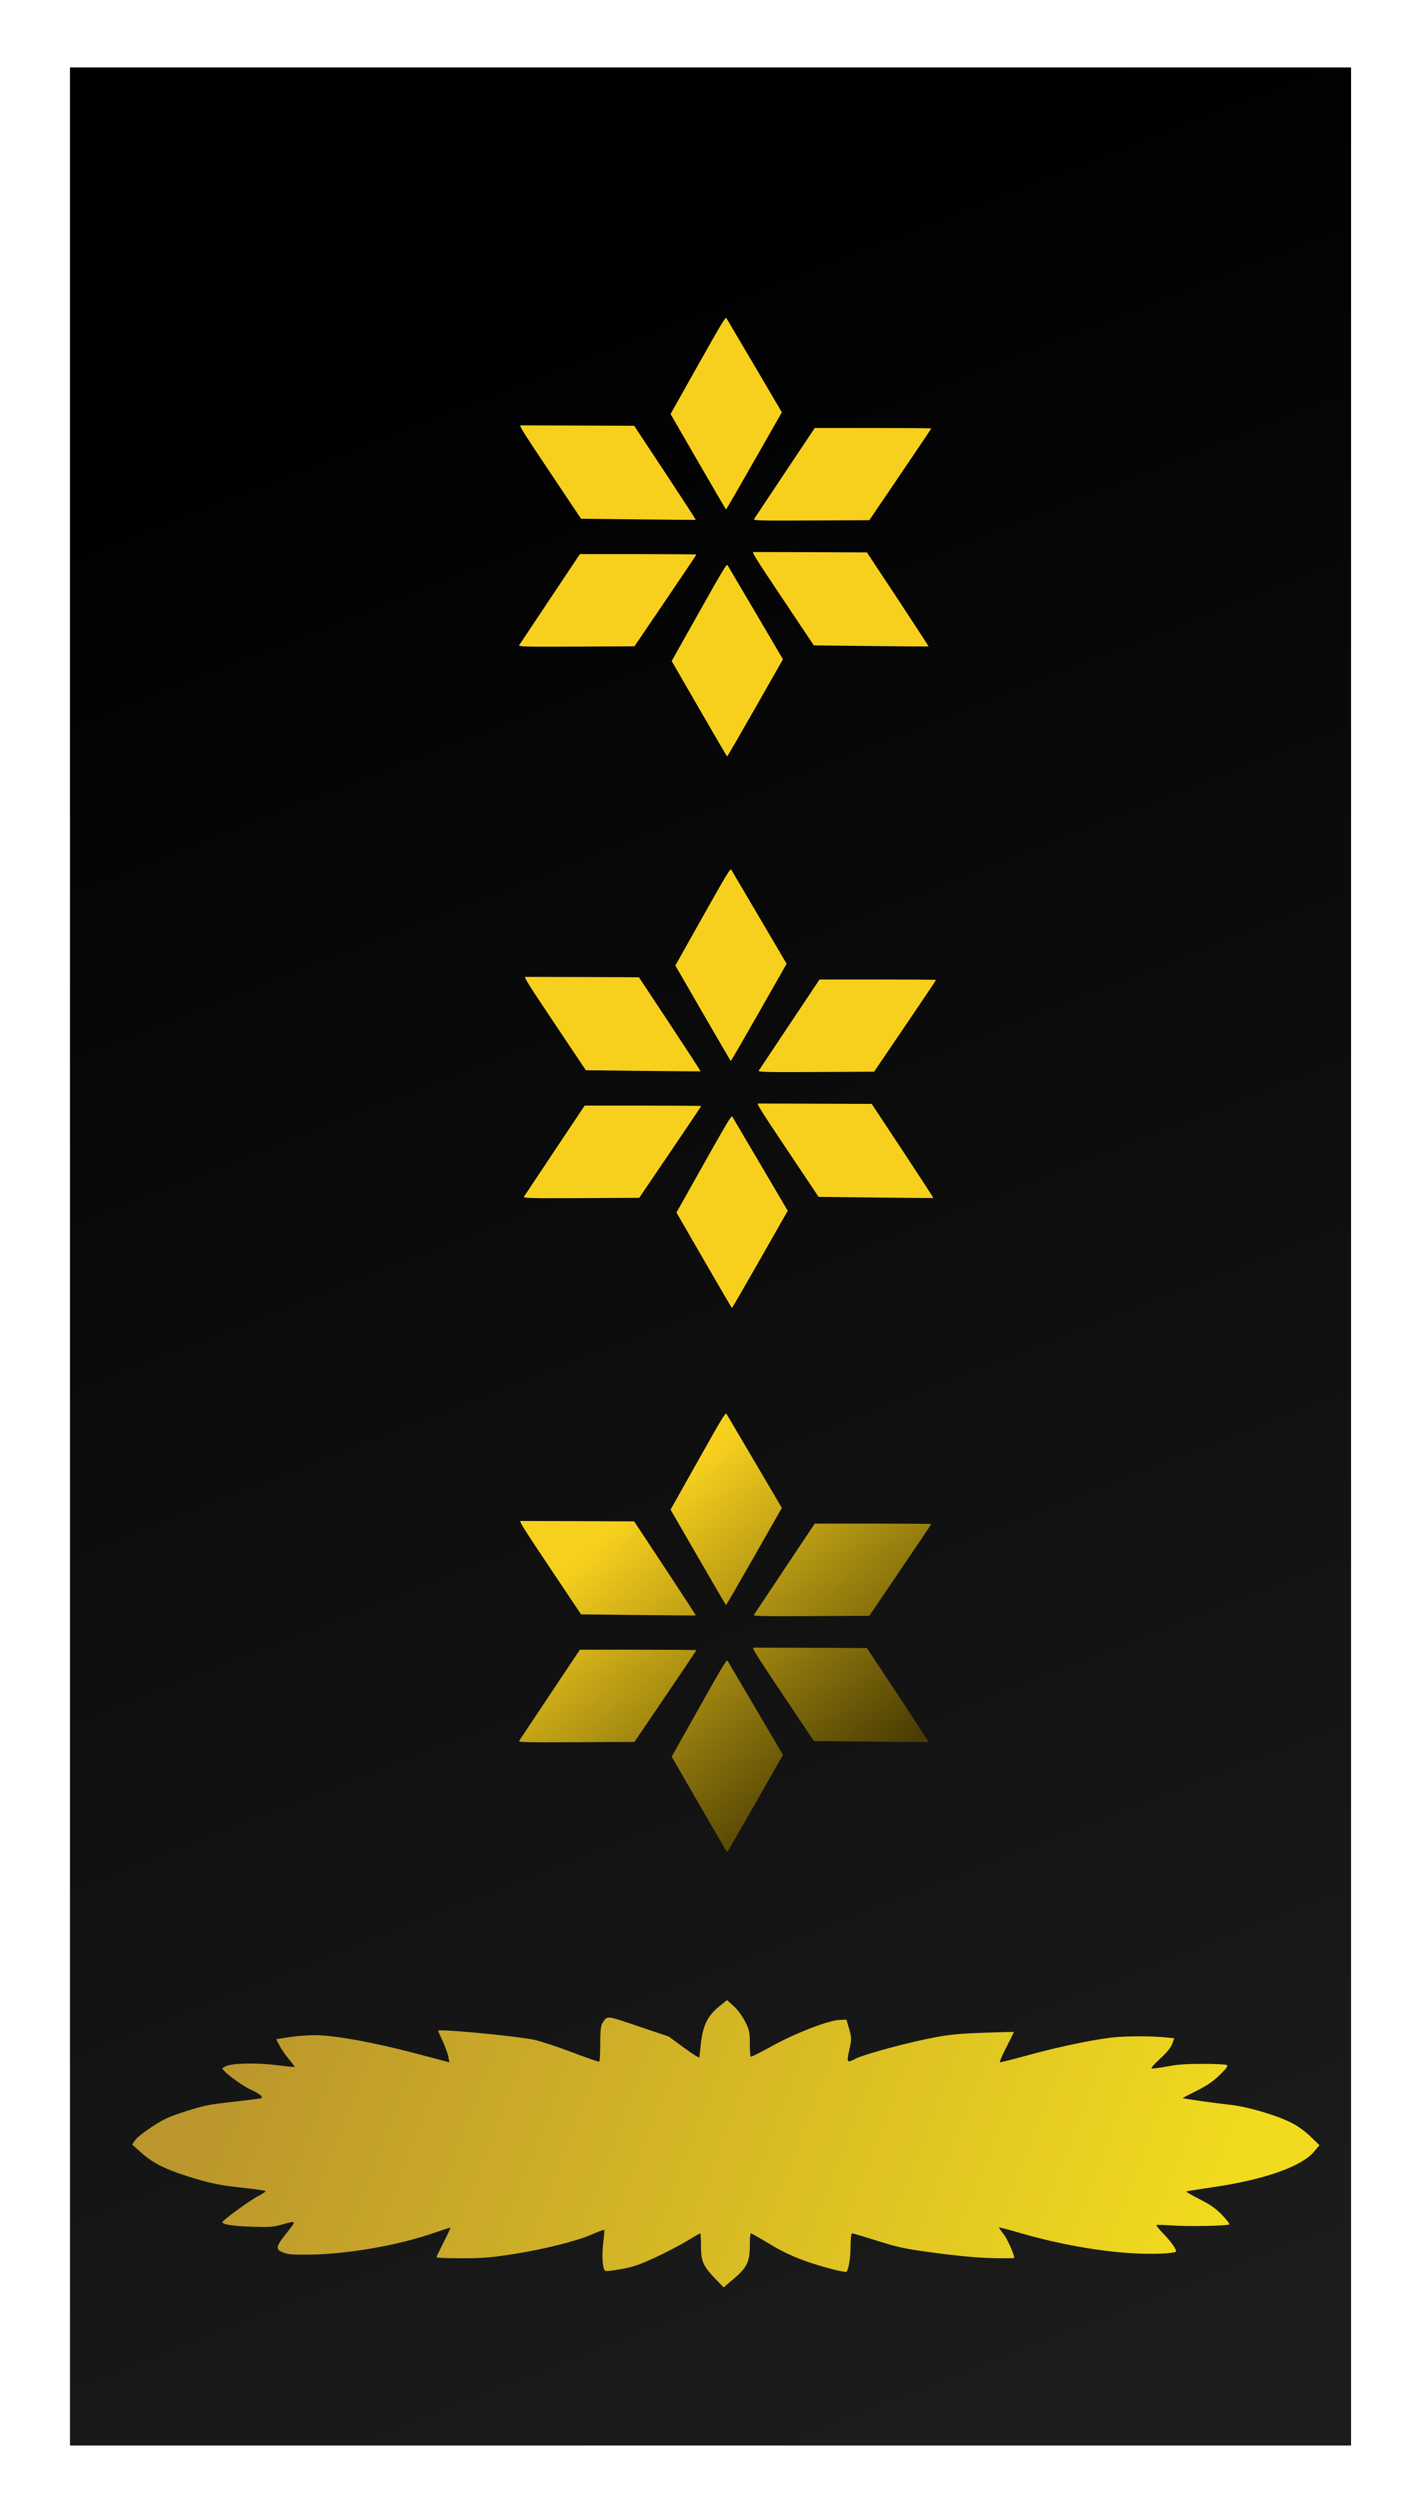
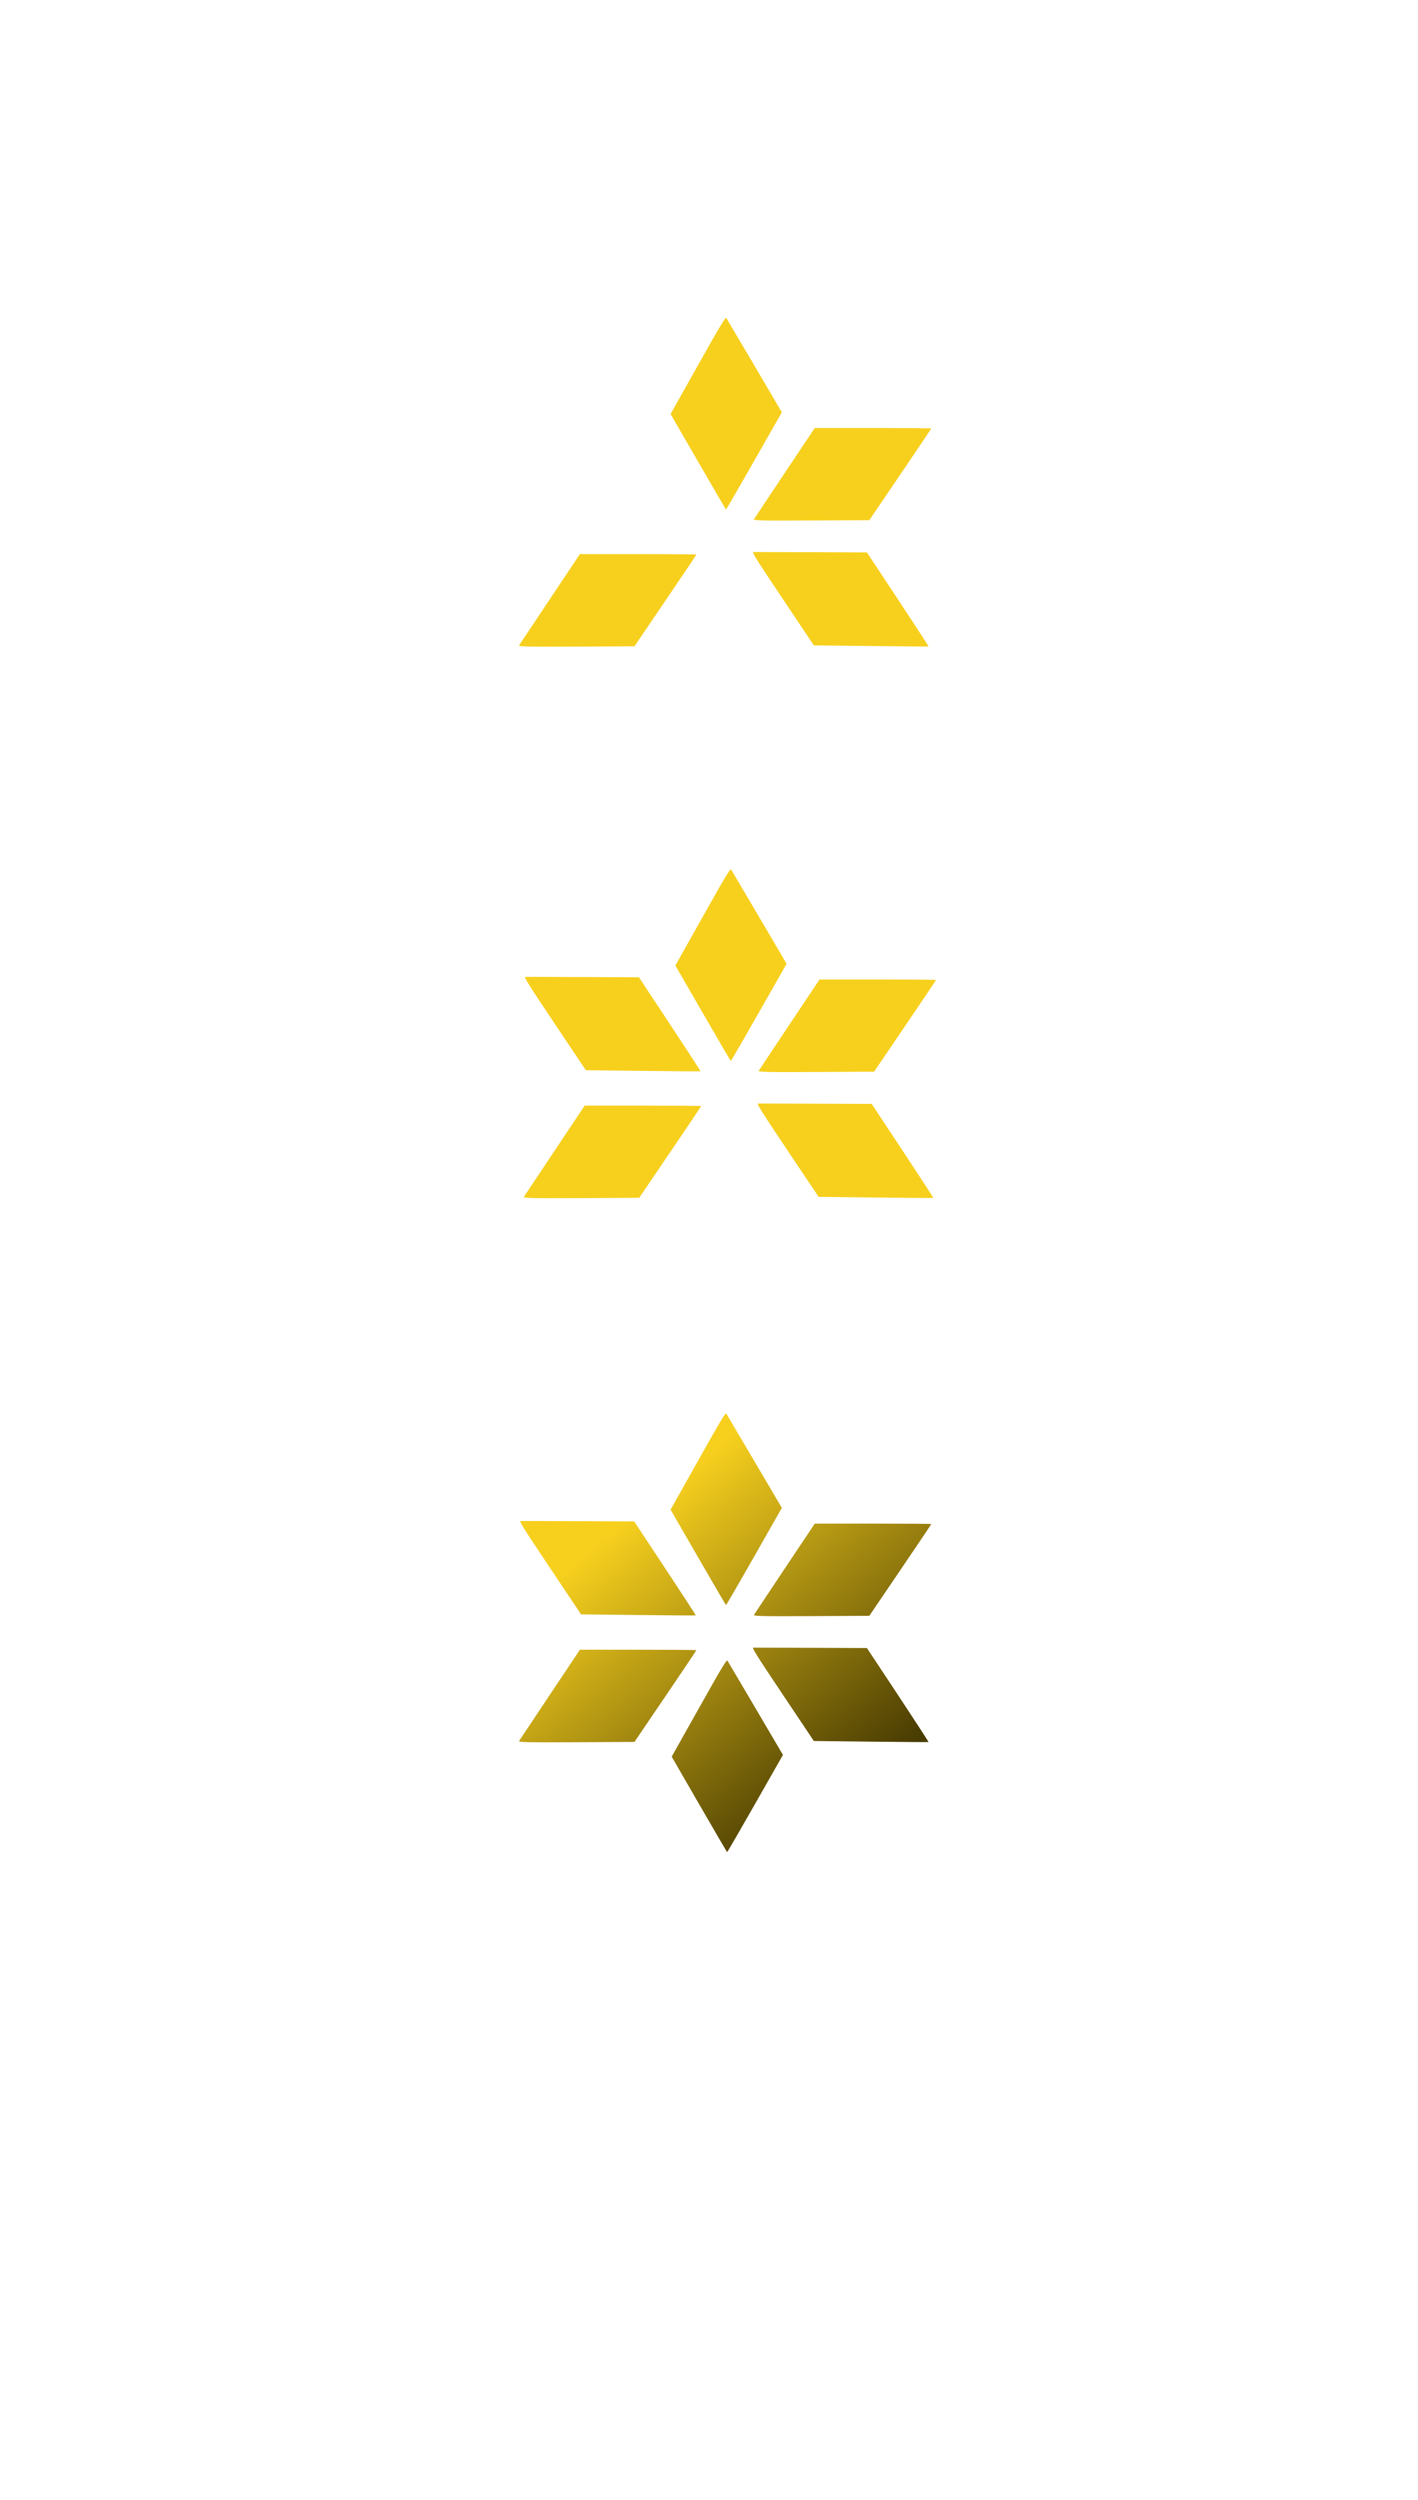
<svg xmlns="http://www.w3.org/2000/svg" xmlns:xlink="http://www.w3.org/1999/xlink" version="1.0" width="105" height="185" id="svg2">
  <defs id="defs5">
    <linearGradient id="linearGradient11729">
      <stop id="stop11731" style="stop-color:#000000;stop-opacity:1" offset="0" />
      <stop id="stop11733" style="stop-color:#1c1c1c;stop-opacity:1" offset="1" />
    </linearGradient>
    <linearGradient x1="24.987" y1="24.92" x2="83.45" y2="174.282" id="linearGradient11735" xlink:href="#linearGradient11729" gradientUnits="userSpaceOnUse" />
    <linearGradient x1="-559.739" y1="59.911" x2="-506.231" y2="124.615" id="linearGradient6866" xlink:href="#linearGradient6848" gradientUnits="userSpaceOnUse" gradientTransform="matrix(0.825,0,0,0.863,-96.954,25.498)" />
    <linearGradient x1="-559.739" y1="59.911" x2="-506.231" y2="124.615" id="linearGradient6864" xlink:href="#linearGradient6848" gradientUnits="userSpaceOnUse" gradientTransform="matrix(0.825,0,0,0.863,-96.954,25.498)" />
    <linearGradient x1="-559.739" y1="59.911" x2="-506.231" y2="124.615" id="linearGradient6862" xlink:href="#linearGradient6848" gradientUnits="userSpaceOnUse" gradientTransform="matrix(0.825,0,0,0.863,-96.954,25.498)" />
    <linearGradient x1="-559.739" y1="59.911" x2="-506.231" y2="124.615" id="linearGradient6860" xlink:href="#linearGradient6848" gradientUnits="userSpaceOnUse" gradientTransform="matrix(0.825,0,0,0.863,-96.954,25.498)" />
    <linearGradient x1="-559.739" y1="59.911" x2="-506.231" y2="124.615" id="linearGradient6858" xlink:href="#linearGradient6848" gradientUnits="userSpaceOnUse" gradientTransform="matrix(0.825,0,0,0.863,-96.954,25.498)" />
    <linearGradient x1="-559.739" y1="59.911" x2="-506.231" y2="124.615" id="linearGradient6856" xlink:href="#linearGradient6848" gradientUnits="userSpaceOnUse" gradientTransform="matrix(0.825,0,0,0.863,-96.954,25.498)" />
    <linearGradient id="linearGradient6952">
      <stop id="stop6954" style="stop-color:#2c2401;stop-opacity:1" offset="0" />
      <stop id="stop6956" style="stop-color:#020100;stop-opacity:1" offset="1" />
    </linearGradient>
    <linearGradient x1="-565.103" y1="31.872" x2="-500.867" y2="105.204" id="linearGradient6854" xlink:href="#linearGradient6952" gradientUnits="userSpaceOnUse" gradientTransform="matrix(0.825,0,0,0.863,-96.954,25.498)" />
    <linearGradient x1="-559.739" y1="59.911" x2="-506.231" y2="124.615" id="linearGradient6892" xlink:href="#linearGradient6848" gradientUnits="userSpaceOnUse" gradientTransform="matrix(0.825,0,0,0.863,-96.954,249.987)" />
    <linearGradient x1="-559.739" y1="59.911" x2="-506.231" y2="124.615" id="linearGradient6890" xlink:href="#linearGradient6848" gradientUnits="userSpaceOnUse" gradientTransform="matrix(0.825,0,0,0.863,-96.954,249.987)" />
    <linearGradient x1="-559.739" y1="59.911" x2="-506.231" y2="124.615" id="linearGradient6888" xlink:href="#linearGradient6848" gradientUnits="userSpaceOnUse" gradientTransform="matrix(0.825,0,0,0.863,-96.954,249.987)" />
    <linearGradient x1="-559.739" y1="59.911" x2="-506.231" y2="124.615" id="linearGradient6886" xlink:href="#linearGradient6848" gradientUnits="userSpaceOnUse" gradientTransform="matrix(0.825,0,0,0.863,-96.954,249.987)" />
    <linearGradient x1="-559.739" y1="59.911" x2="-506.231" y2="124.615" id="linearGradient6884" xlink:href="#linearGradient6848" gradientUnits="userSpaceOnUse" gradientTransform="matrix(0.825,0,0,0.863,-96.954,249.987)" />
    <linearGradient x1="-559.739" y1="59.911" x2="-506.231" y2="124.615" id="linearGradient6882" xlink:href="#linearGradient6848" gradientUnits="userSpaceOnUse" gradientTransform="matrix(0.825,0,0,0.863,-96.954,249.987)" />
    <linearGradient x1="-559.739" y1="59.911" x2="-506.231" y2="124.615" id="linearGradient6948" xlink:href="#linearGradient6848" gradientUnits="userSpaceOnUse" gradientTransform="matrix(0.825,0,0,0.863,-97.886,136.986)" />
    <linearGradient x1="-559.739" y1="59.911" x2="-506.231" y2="124.615" id="linearGradient6946" xlink:href="#linearGradient6848" gradientUnits="userSpaceOnUse" gradientTransform="matrix(0.825,0,0,0.863,-97.886,136.986)" />
    <linearGradient x1="-559.739" y1="59.911" x2="-506.231" y2="124.615" id="linearGradient6944" xlink:href="#linearGradient6848" gradientUnits="userSpaceOnUse" gradientTransform="matrix(0.825,0,0,0.863,-97.886,136.986)" />
    <linearGradient x1="-559.739" y1="59.911" x2="-506.231" y2="124.615" id="linearGradient6942" xlink:href="#linearGradient6848" gradientUnits="userSpaceOnUse" gradientTransform="matrix(0.825,0,0,0.863,-97.886,136.986)" />
    <linearGradient x1="-559.739" y1="59.911" x2="-506.231" y2="124.615" id="linearGradient6940" xlink:href="#linearGradient6848" gradientUnits="userSpaceOnUse" gradientTransform="matrix(0.825,0,0,0.863,-97.886,136.986)" />
    <linearGradient x1="-559.739" y1="59.911" x2="-506.231" y2="124.615" id="linearGradient6938" xlink:href="#linearGradient6848" gradientUnits="userSpaceOnUse" gradientTransform="matrix(0.825,0,0,0.863,-97.886,136.986)" />
    <linearGradient id="linearGradient7153">
      <stop id="stop7155" style="stop-color:#ba962c;stop-opacity:1" offset="0" />
      <stop id="stop7157" style="stop-color:#f1db1e;stop-opacity:1" offset="1" />
    </linearGradient>
    <linearGradient id="linearGradient6958">
      <stop id="stop6960" style="stop-color:#f8d12c;stop-opacity:1" offset="0" />
      <stop id="stop6962" style="stop-color:#c8a106;stop-opacity:1" offset="1" />
    </linearGradient>
    <linearGradient id="linearGradient6848">
      <stop id="stop6850" style="stop-color:#f7d01e;stop-opacity:1" offset="0" />
      <stop id="stop6852" style="stop-color:#493c02;stop-opacity:1" offset="1" />
    </linearGradient>
    <linearGradient id="linearGradient6674">
      <stop id="stop6676" style="stop-color:#e8e244;stop-opacity:1" offset="0" />
      <stop id="stop6678" style="stop-color:#6e5a04;stop-opacity:1" offset="1" />
    </linearGradient>
    <linearGradient x1="-559.739" y1="59.911" x2="-506.231" y2="124.615" id="linearGradient6894" xlink:href="#linearGradient6848" gradientUnits="userSpaceOnUse" gradientTransform="translate(-7.232,287.476)" />
    <linearGradient x1="-651.997" y1="-114.791" x2="-597.415" y2="-44.695" id="linearGradient6922" xlink:href="#linearGradient6958" gradientUnits="userSpaceOnUse" gradientTransform="translate(94.709,172.463)" />
    <linearGradient x1="-559.739" y1="59.911" x2="-506.231" y2="124.615" id="linearGradient6950" xlink:href="#linearGradient6848" gradientUnits="userSpaceOnUse" gradientTransform="translate(-4.432,154.755)" />
    <linearGradient x1="18.622" y1="145.939" x2="87.206" y2="172.456" id="linearGradient7143" xlink:href="#linearGradient7153" gradientUnits="userSpaceOnUse" />
    <linearGradient x1="-558.322" y1="60.566" x2="-501.786" y2="128.774" id="linearGradient7165" xlink:href="#linearGradient7153" gradientUnits="userSpaceOnUse" />
    <linearGradient x1="-557.441" y1="59.68" x2="-503.548" y2="126.116" id="linearGradient7173" xlink:href="#linearGradient7153" gradientUnits="userSpaceOnUse" />
    <linearGradient x1="-562.728" y1="56.137" x2="-498.261" y2="130.545" id="linearGradient7181" xlink:href="#linearGradient7153" gradientUnits="userSpaceOnUse" />
  </defs>
-   <rect width="94.861" height="175.988" ry="0" x="5.182" y="4.99" id="rect12448" style="opacity:1;fill:url(#linearGradient11735);fill-opacity:1;fill-rule:evenodd;stroke:none;stroke-width:1.123;stroke-linecap:round;stroke-linejoin:round;stroke-miterlimit:4;stroke-dasharray:none;stroke-dashoffset:0;stroke-opacity:1" />
  <g transform="matrix(1,0,0,0.333,3.592,3.375)" id="g4831" />
-   <path d="M 53.053,168.729 C 52.076,167.722 51.907,167.357 51.907,166.248 C 51.907,165.714 51.882,165.277 51.851,165.277 C 51.82,165.277 51.361,165.54 50.831,165.862 C 50.301,166.183 49.238,166.735 48.468,167.088 C 47.317,167.615 46.873,167.764 45.965,167.928 C 45.163,168.073 44.839,168.099 44.779,168.022 C 44.61,167.805 44.559,166.859 44.669,165.971 C 44.732,165.465 44.763,165.035 44.738,165.016 C 44.714,164.997 44.306,165.15 43.832,165.357 C 42.669,165.865 40.129,166.493 37.846,166.838 C 36.248,167.079 35.695,167.121 34.145,167.121 C 33.142,167.121 32.322,167.089 32.322,167.048 C 32.322,167.008 32.56,166.505 32.852,165.931 C 33.144,165.356 33.367,164.875 33.348,164.86 C 33.328,164.846 32.788,165.017 32.147,165.241 C 29.511,166.162 25.713,166.822 22.879,166.852 C 21.682,166.865 21.343,166.838 20.984,166.701 C 20.391,166.474 20.415,166.272 21.138,165.359 C 21.979,164.297 21.983,164.323 20.995,164.595 C 20.2,164.814 20.03,164.828 18.623,164.786 C 17.263,164.745 16.467,164.621 16.467,164.448 C 16.467,164.316 18.545,162.805 19.126,162.515 C 19.466,162.345 19.702,162.177 19.65,162.141 C 19.598,162.105 18.761,161.989 17.788,161.881 C 16.373,161.726 15.739,161.605 14.605,161.273 C 12.464,160.646 11.423,160.16 10.531,159.369 L 9.783,158.706 L 10.004,158.381 C 10.126,158.202 10.692,157.753 11.262,157.383 C 12.141,156.812 12.521,156.639 13.77,156.239 C 15.098,155.814 15.442,155.745 17.273,155.541 C 18.39,155.416 19.328,155.296 19.357,155.272 C 19.498,155.161 19.217,154.944 18.487,154.601 C 17.814,154.285 16.467,153.26 16.467,153.064 C 16.467,153.036 16.611,152.955 16.787,152.884 C 17.313,152.672 19.047,152.646 20.489,152.83 C 21.194,152.919 21.789,152.979 21.811,152.962 C 21.832,152.945 21.646,152.689 21.396,152.393 C 21.146,152.097 20.832,151.643 20.698,151.382 L 20.455,150.909 L 21.404,150.759 C 21.927,150.677 22.787,150.61 23.317,150.61 C 24.733,150.61 27.671,151.141 30.724,151.947 L 33.277,152.621 L 33.197,152.2 C 33.154,151.968 32.965,151.451 32.778,151.05 C 32.591,150.649 32.438,150.303 32.438,150.281 C 32.438,150.13 37.999,150.65 39.504,150.942 C 39.946,151.028 41.209,151.441 42.311,151.859 C 43.413,152.278 44.344,152.597 44.38,152.569 C 44.417,152.54 44.446,151.94 44.446,151.236 C 44.446,150.287 44.49,149.891 44.617,149.706 C 44.999,149.148 44.837,149.133 47.268,149.953 L 49.523,150.714 L 50.657,151.546 C 51.281,152.004 51.791,152.323 51.791,152.255 C 51.791,152.188 51.844,151.693 51.908,151.155 C 52.061,149.88 52.416,149.167 53.228,148.506 L 53.831,148.015 L 54.321,148.453 C 54.608,148.708 54.96,149.181 55.167,149.589 C 55.482,150.207 55.522,150.395 55.522,151.218 C 55.522,151.729 55.552,152.172 55.589,152.202 C 55.627,152.231 56.296,151.899 57.076,151.464 C 58.783,150.51 61.293,149.528 62.128,149.485 L 62.677,149.457 L 62.878,150.147 C 63.06,150.774 63.063,150.907 62.908,151.61 C 62.675,152.663 62.694,152.695 63.356,152.353 C 64.028,152.006 67.445,151.091 69.34,150.751 C 70.43,150.555 71.207,150.485 72.892,150.429 C 74.078,150.39 75.059,150.365 75.072,150.372 C 75.085,150.38 74.84,150.883 74.526,151.49 C 74.213,152.097 73.995,152.605 74.042,152.618 C 74.089,152.632 75.037,152.392 76.147,152.086 C 78.519,151.432 81.436,150.839 82.722,150.749 C 83.825,150.672 85.424,150.683 86.303,150.774 L 86.949,150.841 L 86.799,151.256 C 86.7,151.53 86.392,151.906 85.891,152.363 C 85.443,152.772 85.195,153.066 85.285,153.081 C 85.369,153.096 85.896,153.023 86.455,152.92 C 87.221,152.778 87.87,152.732 89.072,152.733 C 89.951,152.734 90.743,152.771 90.831,152.815 C 90.957,152.878 90.845,153.04 90.326,153.548 C 89.831,154.034 89.394,154.334 88.621,154.72 C 88.049,155.005 87.581,155.251 87.581,155.265 C 87.581,155.303 90.063,155.656 91.173,155.775 C 92.38,155.905 94.505,156.53 95.589,157.075 C 96.098,157.331 96.622,157.705 97.044,158.115 L 97.703,158.755 L 97.297,159.238 C 96.376,160.337 93.572,161.319 89.807,161.862 C 88.755,162.014 87.871,162.157 87.842,162.18 C 87.814,162.202 88.264,162.462 88.843,162.757 C 89.651,163.169 90.036,163.44 90.498,163.923 C 90.829,164.269 91.064,164.581 91.022,164.615 C 90.884,164.724 88.03,164.78 86.842,164.697 C 86.212,164.652 85.668,164.638 85.633,164.665 C 85.599,164.693 85.828,164.976 86.142,165.296 C 86.696,165.859 87.178,166.549 87.074,166.631 C 86.892,166.775 85.289,166.836 83.871,166.752 C 81.365,166.605 78.367,166.068 75.634,165.277 C 74.748,165.021 74.006,164.826 73.984,164.843 C 73.962,164.861 74.108,165.079 74.31,165.329 C 74.583,165.669 75.076,166.766 75.105,167.098 C 75.106,167.111 74.666,167.121 74.128,167.121 C 72.748,167.121 71.057,166.975 68.708,166.651 C 66.961,166.411 66.44,166.296 64.946,165.824 C 63.993,165.523 63.161,165.277 63.097,165.277 C 63.029,165.277 62.982,165.672 62.982,166.25 C 62.982,167.037 62.836,167.967 62.688,168.117 C 62.596,168.21 60.842,167.755 59.66,167.331 C 58.636,166.964 57.915,166.622 56.971,166.053 C 56.262,165.626 55.646,165.277 55.602,165.277 C 55.557,165.277 55.521,165.676 55.521,166.164 C 55.521,167.377 55.317,167.806 54.349,168.627 L 53.584,169.275 L 53.053,168.729 z" id="path7093" style="opacity:1;fill:url(#linearGradient7143);fill-opacity:1;fill-rule:evenodd;stroke:none;stroke-width:2;stroke-linecap:round;stroke-linejoin:round;stroke-miterlimit:4;stroke-dasharray:none;stroke-dashoffset:0;stroke-opacity:1" />
  <g transform="matrix(0.38,0,0,0.361,255.62,87.14)" id="g6666" style="fill:url(#linearGradient6854);fill-opacity:1">
    <path d="M -525.762,89.645 C -525.657,89.463 -522.949,85.183 -519.745,80.134 L -513.92,70.953 L -502.566,70.951 C -496.321,70.95 -491.212,70.992 -491.212,71.043 C -491.212,71.094 -493.929,75.347 -497.249,80.495 L -503.286,89.853 L -514.62,89.915 C -524.25,89.967 -525.925,89.927 -525.762,89.645 L -525.762,89.645 z" id="path6654" style="opacity:1;fill:url(#linearGradient6856);fill-opacity:1;fill-rule:evenodd;stroke:none;stroke-width:2;stroke-linecap:round;stroke-linejoin:round;stroke-miterlimit:4;stroke-dasharray:none;stroke-dashoffset:0;stroke-opacity:1" />
    <path d="M -571.529,115.498 C -571.424,115.316 -568.716,111.036 -565.512,105.986 L -559.687,96.806 L -548.333,96.804 C -542.088,96.803 -536.979,96.845 -536.979,96.896 C -536.979,96.947 -539.696,101.2 -543.016,106.347 L -549.053,115.706 L -560.387,115.768 C -570.017,115.82 -571.692,115.78 -571.529,115.498 L -571.529,115.498 z" id="path6656" style="opacity:1;fill:url(#linearGradient6858);fill-opacity:1;fill-rule:evenodd;stroke:none;stroke-width:2;stroke-linecap:round;stroke-linejoin:round;stroke-miterlimit:4;stroke-dasharray:none;stroke-dashoffset:0;stroke-opacity:1" />
    <path d="M -571.239,70.412 C -571.029,70.405 -565.964,70.42 -559.984,70.447 L -549.111,70.496 L -543.069,80.109 C -539.747,85.396 -537.064,89.744 -537.107,89.772 C -537.15,89.799 -542.197,89.761 -548.322,89.688 L -559.458,89.555 L -565.539,79.991 C -570.707,71.864 -571.564,70.424 -571.239,70.412 L -571.239,70.412 z" id="path6658" style="opacity:1;fill:url(#linearGradient6860);fill-opacity:1;fill-rule:evenodd;stroke:none;stroke-width:2;stroke-linecap:round;stroke-linejoin:round;stroke-miterlimit:4;stroke-dasharray:none;stroke-dashoffset:0;stroke-opacity:1" />
-     <path d="M -525.88,96.375 C -525.67,96.367 -520.605,96.383 -514.625,96.409 L -503.752,96.458 L -497.71,106.071 C -494.387,111.359 -491.704,115.707 -491.748,115.734 C -491.791,115.761 -496.838,115.724 -502.963,115.65 L -514.098,115.517 L -520.18,105.953 C -525.348,97.827 -526.205,96.387 -525.88,96.375 L -525.88,96.375 z" id="path6660" style="opacity:1;fill:url(#linearGradient6862);fill-opacity:1;fill-rule:evenodd;stroke:none;stroke-width:2;stroke-linecap:round;stroke-linejoin:round;stroke-miterlimit:4;stroke-dasharray:none;stroke-dashoffset:0;stroke-opacity:1" />
+     <path d="M -525.88,96.375 C -525.67,96.367 -520.605,96.383 -514.625,96.409 L -503.752,96.458 L -497.71,106.071 C -494.387,111.359 -491.704,115.707 -491.748,115.734 C -491.791,115.761 -496.838,115.724 -502.963,115.65 L -514.098,115.517 L -520.18,105.953 C -525.348,97.827 -526.205,96.387 -525.88,96.375 L -525.88,96.375 " id="path6660" style="opacity:1;fill:url(#linearGradient6862);fill-opacity:1;fill-rule:evenodd;stroke:none;stroke-width:2;stroke-linecap:round;stroke-linejoin:round;stroke-miterlimit:4;stroke-dasharray:none;stroke-dashoffset:0;stroke-opacity:1" />
    <path d="M -531.139,48.418 C -531.029,48.597 -528.552,53.015 -525.635,58.236 L -520.332,67.728 L -525.733,77.715 C -528.703,83.208 -531.17,87.682 -531.216,87.658 C -531.261,87.633 -533.709,83.22 -536.656,77.851 L -542.015,68.088 L -536.677,58.09 C -532.141,49.595 -531.309,48.141 -531.139,48.418 L -531.139,48.418 z" id="path6662" style="opacity:1;fill:url(#linearGradient6864);fill-opacity:1;fill-rule:evenodd;stroke:none;stroke-width:2;stroke-linecap:round;stroke-linejoin:round;stroke-miterlimit:4;stroke-dasharray:none;stroke-dashoffset:0;stroke-opacity:1" />
    <path d="M -530.922,99.056 C -530.812,99.235 -528.335,103.653 -525.419,108.874 L -520.115,118.366 L -525.516,128.353 C -528.487,133.846 -530.954,138.32 -530.999,138.295 C -531.044,138.271 -533.492,133.858 -536.44,128.489 L -541.799,118.726 L -536.46,108.728 C -531.925,100.233 -531.092,98.779 -530.922,99.056 L -530.922,99.056 z" id="path6664" style="opacity:1;fill:url(#linearGradient6866);fill-opacity:1;fill-rule:evenodd;stroke:none;stroke-width:2;stroke-linecap:round;stroke-linejoin:round;stroke-miterlimit:4;stroke-dasharray:none;stroke-dashoffset:0;stroke-opacity:1" />
  </g>
  <g transform="matrix(0.38,0,0,0.361,255.62,6.06)" id="g6868" style="fill:url(#linearGradient6894);fill-opacity:1">
    <path d="M -525.762,89.645 C -525.657,89.463 -522.949,85.183 -519.745,80.134 L -513.92,70.953 L -502.566,70.951 C -496.321,70.95 -491.212,70.992 -491.212,71.043 C -491.212,71.094 -493.929,75.347 -497.249,80.495 L -503.286,89.853 L -514.62,89.915 C -524.25,89.967 -525.925,89.927 -525.762,89.645 L -525.762,89.645 z" id="path6870" style="opacity:1;fill:url(#linearGradient6882);fill-opacity:1;fill-rule:evenodd;stroke:none;stroke-width:2;stroke-linecap:round;stroke-linejoin:round;stroke-miterlimit:4;stroke-dasharray:none;stroke-dashoffset:0;stroke-opacity:1" />
    <path d="M -571.529,115.498 C -571.424,115.316 -568.716,111.036 -565.512,105.986 L -559.687,96.806 L -548.333,96.804 C -542.088,96.803 -536.979,96.845 -536.979,96.896 C -536.979,96.947 -539.696,101.2 -543.016,106.347 L -549.053,115.706 L -560.387,115.768 C -570.017,115.82 -571.692,115.78 -571.529,115.498 L -571.529,115.498 z" id="path6872" style="opacity:1;fill:url(#linearGradient6884);fill-opacity:1;fill-rule:evenodd;stroke:none;stroke-width:2;stroke-linecap:round;stroke-linejoin:round;stroke-miterlimit:4;stroke-dasharray:none;stroke-dashoffset:0;stroke-opacity:1" />
-     <path d="M -571.239,70.412 C -571.029,70.405 -565.964,70.42 -559.984,70.447 L -549.111,70.496 L -543.069,80.109 C -539.747,85.396 -537.064,89.744 -537.107,89.772 C -537.15,89.799 -542.197,89.761 -548.322,89.688 L -559.458,89.555 L -565.539,79.991 C -570.707,71.864 -571.564,70.424 -571.239,70.412 L -571.239,70.412 z" id="path6874" style="opacity:1;fill:url(#linearGradient6886);fill-opacity:1;fill-rule:evenodd;stroke:none;stroke-width:2;stroke-linecap:round;stroke-linejoin:round;stroke-miterlimit:4;stroke-dasharray:none;stroke-dashoffset:0;stroke-opacity:1" />
    <path d="M -525.88,96.375 C -525.67,96.367 -520.605,96.383 -514.625,96.409 L -503.752,96.458 L -497.71,106.071 C -494.387,111.359 -491.704,115.707 -491.748,115.734 C -491.791,115.761 -496.838,115.724 -502.963,115.65 L -514.098,115.517 L -520.18,105.953 C -525.348,97.827 -526.205,96.387 -525.88,96.375 L -525.88,96.375 z" id="path6876" style="opacity:1;fill:url(#linearGradient6888);fill-opacity:1;fill-rule:evenodd;stroke:none;stroke-width:2;stroke-linecap:round;stroke-linejoin:round;stroke-miterlimit:4;stroke-dasharray:none;stroke-dashoffset:0;stroke-opacity:1" />
    <path d="M -531.139,48.418 C -531.029,48.597 -528.552,53.015 -525.635,58.236 L -520.332,67.728 L -525.733,77.715 C -528.703,83.208 -531.17,87.682 -531.216,87.658 C -531.261,87.633 -533.709,83.22 -536.656,77.851 L -542.015,68.088 L -536.677,58.09 C -532.141,49.595 -531.309,48.141 -531.139,48.418 L -531.139,48.418 z" id="path6878" style="opacity:1;fill:url(#linearGradient6890);fill-opacity:1;fill-rule:evenodd;stroke:none;stroke-width:2;stroke-linecap:round;stroke-linejoin:round;stroke-miterlimit:4;stroke-dasharray:none;stroke-dashoffset:0;stroke-opacity:1" />
-     <path d="M -530.922,99.056 C -530.812,99.235 -528.335,103.653 -525.419,108.874 L -520.115,118.366 L -525.516,128.353 C -528.487,133.846 -530.954,138.32 -530.999,138.295 C -531.044,138.271 -533.492,133.858 -536.44,128.489 L -541.799,118.726 L -536.46,108.728 C -531.925,100.233 -531.092,98.779 -530.922,99.056 L -530.922,99.056 z" id="path6880" style="opacity:1;fill:url(#linearGradient6892);fill-opacity:1;fill-rule:evenodd;stroke:none;stroke-width:2;stroke-linecap:round;stroke-linejoin:round;stroke-miterlimit:4;stroke-dasharray:none;stroke-dashoffset:0;stroke-opacity:1" />
  </g>
  <g transform="matrix(0.38,0,0,0.361,255.974,46.873)" id="g6924" style="fill:url(#linearGradient6950);fill-opacity:1">
    <path d="M -525.762,89.645 C -525.657,89.463 -522.949,85.183 -519.745,80.134 L -513.92,70.953 L -502.566,70.951 C -496.321,70.95 -491.212,70.992 -491.212,71.043 C -491.212,71.094 -493.929,75.347 -497.249,80.495 L -503.286,89.853 L -514.62,89.915 C -524.25,89.967 -525.925,89.927 -525.762,89.645 L -525.762,89.645 z" id="path6926" style="opacity:1;fill:url(#linearGradient6938);fill-opacity:1;fill-rule:evenodd;stroke:none;stroke-width:2;stroke-linecap:round;stroke-linejoin:round;stroke-miterlimit:4;stroke-dasharray:none;stroke-dashoffset:0;stroke-opacity:1" />
    <path d="M -571.529,115.498 C -571.424,115.316 -568.716,111.036 -565.512,105.986 L -559.687,96.806 L -548.333,96.804 C -542.088,96.803 -536.979,96.845 -536.979,96.896 C -536.979,96.947 -539.696,101.2 -543.016,106.347 L -549.053,115.706 L -560.387,115.768 C -570.017,115.82 -571.692,115.78 -571.529,115.498 L -571.529,115.498 z" id="path6928" style="opacity:1;fill:url(#linearGradient6940);fill-opacity:1;fill-rule:evenodd;stroke:none;stroke-width:2;stroke-linecap:round;stroke-linejoin:round;stroke-miterlimit:4;stroke-dasharray:none;stroke-dashoffset:0;stroke-opacity:1" />
    <path d="M -571.239,70.412 C -571.029,70.405 -565.964,70.42 -559.984,70.447 L -549.111,70.496 L -543.069,80.109 C -539.747,85.396 -537.064,89.744 -537.107,89.772 C -537.15,89.799 -542.197,89.761 -548.322,89.688 L -559.458,89.555 L -565.539,79.991 C -570.707,71.864 -571.564,70.424 -571.239,70.412 L -571.239,70.412 z" id="path6930" style="opacity:1;fill:url(#linearGradient6942);fill-opacity:1;fill-rule:evenodd;stroke:none;stroke-width:2;stroke-linecap:round;stroke-linejoin:round;stroke-miterlimit:4;stroke-dasharray:none;stroke-dashoffset:0;stroke-opacity:1" />
    <path d="M -525.88,96.375 C -525.67,96.367 -520.605,96.383 -514.625,96.409 L -503.752,96.458 L -497.71,106.071 C -494.387,111.359 -491.704,115.707 -491.748,115.734 C -491.791,115.761 -496.838,115.724 -502.963,115.65 L -514.098,115.517 L -520.18,105.953 C -525.348,97.827 -526.205,96.387 -525.88,96.375 L -525.88,96.375 z" id="path6932" style="opacity:1;fill:url(#linearGradient6944);fill-opacity:1;fill-rule:evenodd;stroke:none;stroke-width:2;stroke-linecap:round;stroke-linejoin:round;stroke-miterlimit:4;stroke-dasharray:none;stroke-dashoffset:0;stroke-opacity:1" />
    <path d="M -531.139,48.418 C -531.029,48.597 -528.552,53.015 -525.635,58.236 L -520.332,67.728 L -525.733,77.715 C -528.703,83.208 -531.17,87.682 -531.216,87.658 C -531.261,87.633 -533.709,83.22 -536.656,77.851 L -542.015,68.088 L -536.677,58.09 C -532.141,49.595 -531.309,48.141 -531.139,48.418 L -531.139,48.418 z" id="path6934" style="opacity:1;fill:url(#linearGradient6946);fill-opacity:1;fill-rule:evenodd;stroke:none;stroke-width:2;stroke-linecap:round;stroke-linejoin:round;stroke-miterlimit:4;stroke-dasharray:none;stroke-dashoffset:0;stroke-opacity:1" />
-     <path d="M -530.922,99.056 C -530.812,99.235 -528.335,103.653 -525.419,108.874 L -520.115,118.366 L -525.516,128.353 C -528.487,133.846 -530.954,138.32 -530.999,138.295 C -531.044,138.271 -533.492,133.858 -536.44,128.489 L -541.799,118.726 L -536.46,108.728 C -531.925,100.233 -531.092,98.779 -530.922,99.056 L -530.922,99.056 z" id="path6936" style="opacity:1;fill:url(#linearGradient6948);fill-opacity:1;fill-rule:evenodd;stroke:none;stroke-width:2;stroke-linecap:round;stroke-linejoin:round;stroke-miterlimit:4;stroke-dasharray:none;stroke-dashoffset:0;stroke-opacity:1" />
  </g>
</svg>